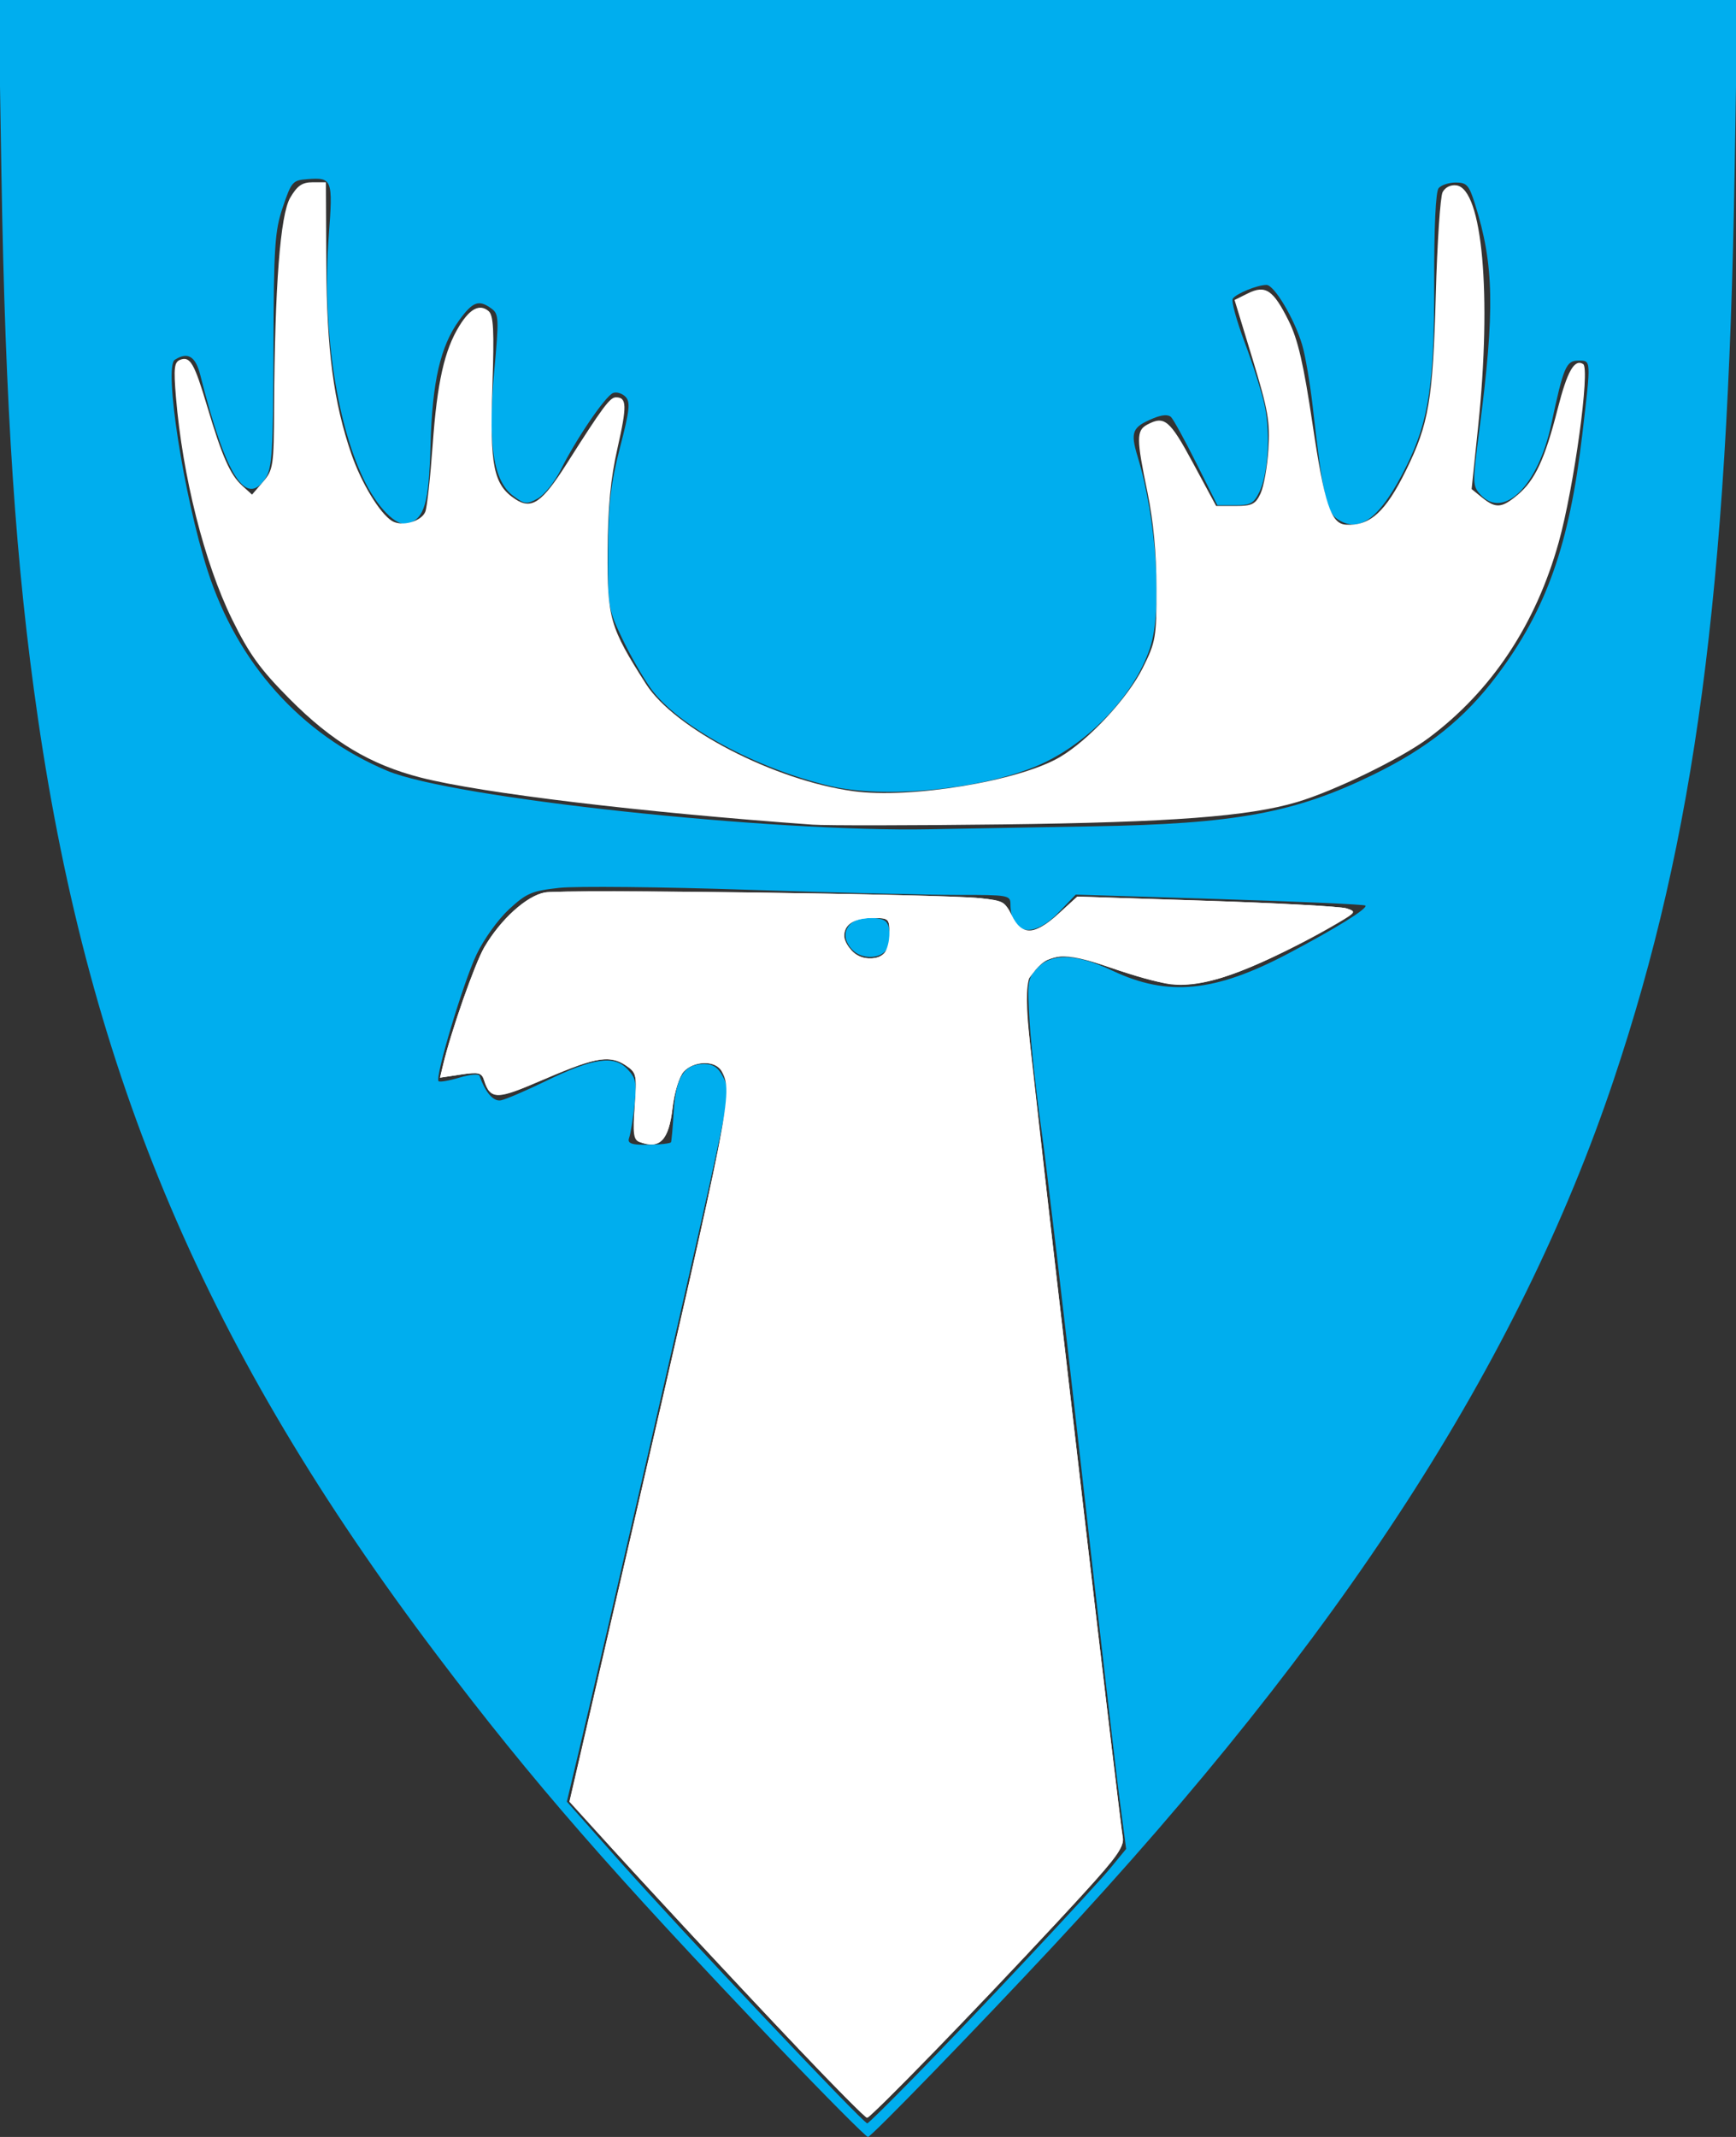
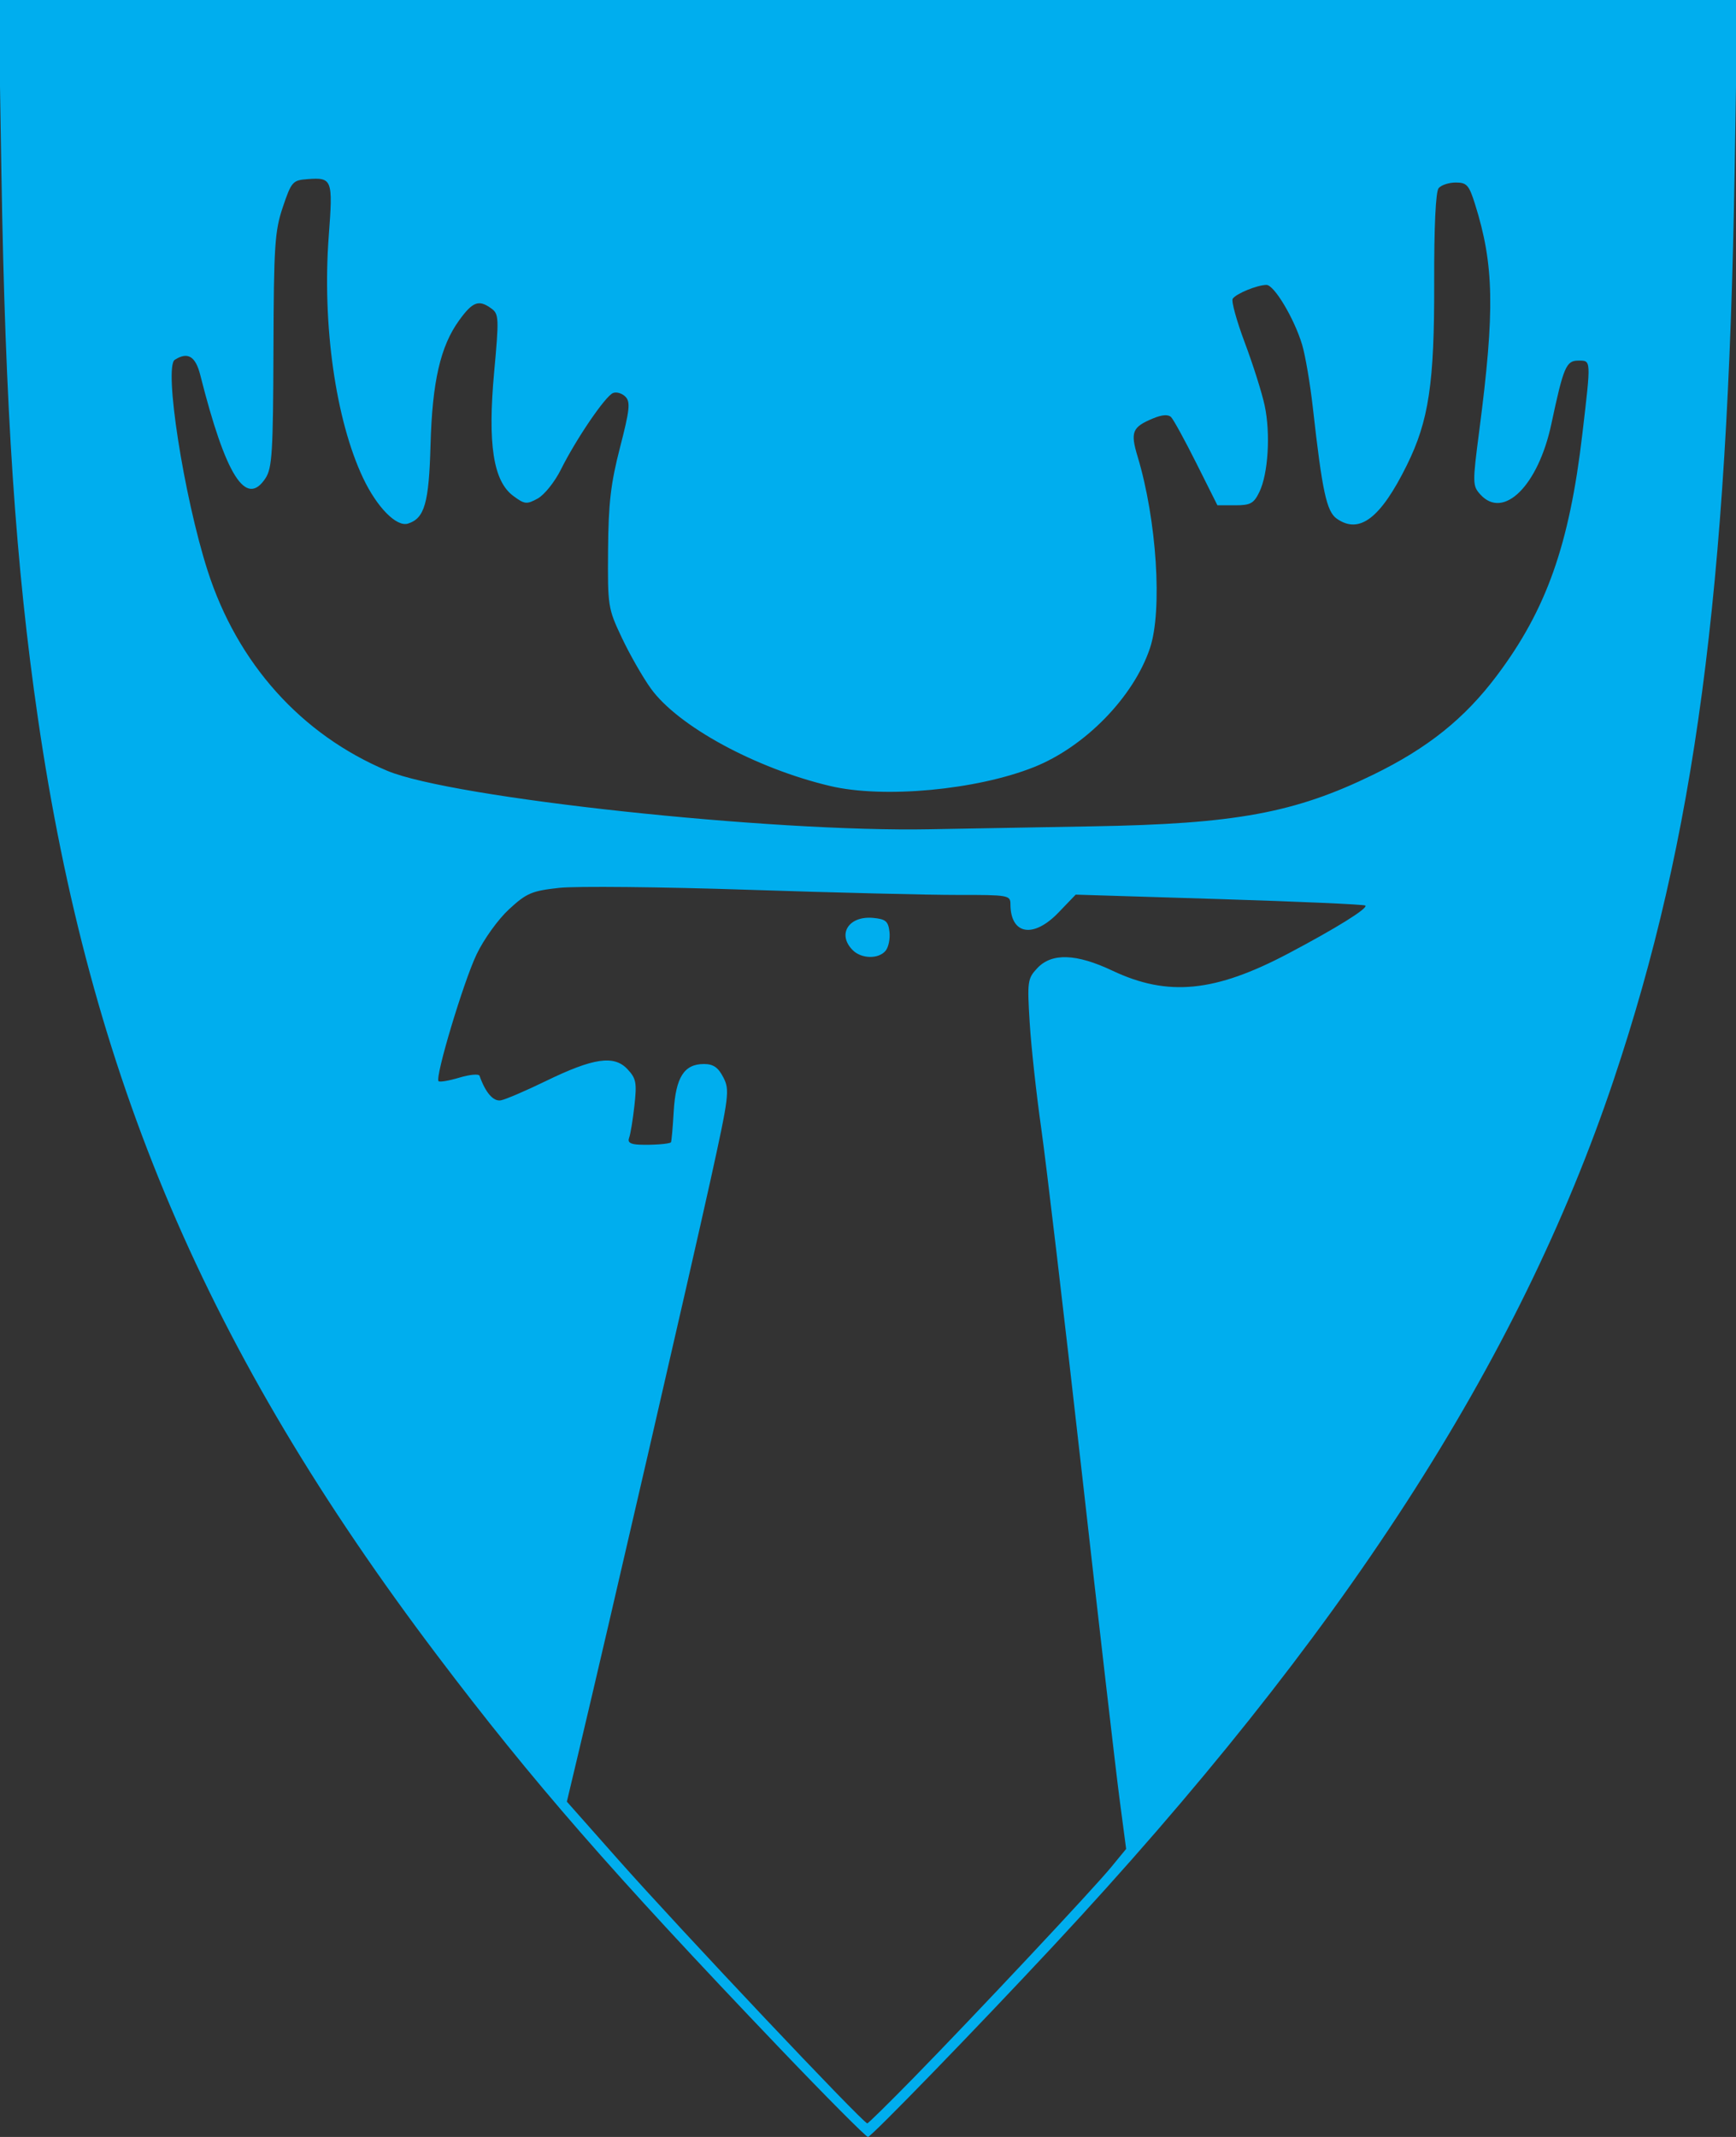
<svg xmlns="http://www.w3.org/2000/svg" version="1.1" width="390" height="480" id="svg3188">
  <rect width="100%" height="100%" fill="#333333" stroke="none" />
  <defs id="defs3192" />
  <path d="M 174.852,459.738 C 137.259,420.376 119.66,400.19 98.237,371.859 46.356,303.246 20.258,241.991 8.507,161.252 3.518,126.972 1.188,92.131 0.315,38.75 L -0.318,0 195,0 l 195.318,0 -0.634,38.75 c -1.538,94.042 -8.916,149.419 -27.151,203.769 C 341.207,306.085 301.475,367.501 236.719,437 c -17.315,18.584 -41.009,43 -41.727,43 -0.434,0 -9.498,-9.118 -20.141,-20.262 z m 30.361,7.012 c 13.846,-14.146 40.334,-42.385 44.412,-47.348 l 3.367,-4.098 -1.498,-11.361 c -0.824,-6.248 -4.665,-39.504 -8.536,-73.902 C 239.086,295.644 235.021,261.2 233.923,253.5 c -1.098,-7.7 -2.267,-18.404 -2.598,-23.788 -0.571,-9.274 -0.481,-9.917 1.711,-12.25 3.249,-3.459 8.748,-3.273 16.871,0.57 12.46,5.895 23.019,4.86 39.551,-3.875 10.764,-5.688 17.903,-10.13 17.28,-10.752 -0.248,-0.248 -14.992,-0.901 -32.765,-1.452 l -32.314,-1.001 -3.867,4.024 C 232.139,210.859 227,209.95 227,203.066 c 0,-1.972 -0.536,-2.065 -11.75,-2.046 -6.463,0.011 -27.725,-0.511 -47.25,-1.161 -19.525,-0.649 -38.593,-0.841 -42.373,-0.427 -6.162,0.675 -7.328,1.172 -11.267,4.804 -2.46,2.268 -5.675,6.738 -7.304,10.157 -2.963,6.22 -9.379,27.617 -8.534,28.462 0.256,0.256 2.364,-0.104 4.686,-0.8 2.322,-0.696 4.357,-0.88 4.522,-0.41 1.328,3.778 3.097,5.816 4.784,5.513 1.047,-0.188 5.598,-2.138 10.112,-4.334 10.688,-5.198 15.305,-5.876 18.315,-2.686 1.97,2.088 2.155,3.038 1.586,8.18 -0.354,3.2 -0.89,6.462 -1.193,7.25 -0.393,1.024 0.265,1.465 2.307,1.548 2.981,0.12 6.691,-0.155 7.087,-0.526 0.127,-0.119 0.407,-3.238 0.622,-6.932 C 151.801,241.977 153.694,239 158.129,239 c 2.12,0 3.203,0.743 4.368,2.996 1.462,2.826 1.297,4.139 -2.916,23.25 -4.223,19.158 -23.134,101.188 -29.358,127.347 l -2.877,12.092 11.435,12.908 c 13.951,15.747 54.989,59.2 56.058,59.358 0.187,0.028 4.855,-4.563 10.373,-10.2 z m -13.641,-253.321 c -3.576,-3.576 -0.903,-7.776 4.613,-7.247 2.798,0.269 3.366,0.757 3.638,3.129 0.177,1.546 -0.215,3.458 -0.872,4.25 -1.578,1.902 -5.413,1.833 -7.378,-0.132 z M 245.5,185.612 c 32.028,-0.542 45.374,-3 63,-11.602 12.249,-5.978 20.491,-12.576 27.736,-22.202 11.168,-14.839 16.333,-29.416 19.246,-54.317 C 357.46,80.581 357.483,81 354.578,81 c -2.733,0 -3.323,1.386 -6.06,14.235 -2.949,13.848 -10.75,21.586 -15.958,15.831 -1.76,-1.944 -1.77,-2.552 -0.24,-14.299 3.538,-27.171 3.343,-37.295 -0.983,-51.018 -1.317,-4.178 -1.834,-4.75 -4.294,-4.75 -1.538,0 -3.27,0.57 -3.848,1.266 -0.661,0.796 -1.031,8.68 -0.998,21.25 0.059,22.553 -1.206,30.987 -6.146,40.984 -5.896,11.931 -10.657,15.564 -15.736,12.007 -2.293,-1.606 -3.269,-6.124 -5.369,-24.864 C 294.337,86.223 293.247,79.815 292.521,77.404 290.759,71.55 286.254,64 284.523,64 c -2.067,0 -6.892,1.979 -7.594,3.115 -0.336,0.544 0.891,4.991 2.728,9.881 1.837,4.89 3.84,11.225 4.452,14.078 1.348,6.285 0.797,15.344 -1.182,19.426 -1.255,2.588 -2.001,3 -5.441,3 l -3.987,0 -4.714,-9.414 c -2.593,-5.178 -5.155,-9.855 -5.694,-10.394 -0.64,-0.64 -2.028,-0.546 -4.003,0.272 -4.743,1.965 -5.189,3.054 -3.518,8.592 4.296,14.232 5.609,34.563 2.779,43.017 -3.675,10.974 -14.59,22.169 -26.07,26.739 -12.932,5.148 -33.779,7.079 -45.78,4.241 -16.766,-3.964 -34.227,-13.466 -40.308,-21.934 -1.793,-2.497 -4.708,-7.595 -6.476,-11.329 -3.132,-6.613 -3.213,-7.124 -3.111,-19.788 0.084,-10.49 0.603,-14.931 2.686,-23 2.179,-8.437 2.37,-10.217 1.223,-11.387 -0.747,-0.763 -1.997,-1.142 -2.778,-0.842 -1.717,0.659 -8.293,10.304 -11.736,17.212 -1.375,2.759 -3.717,5.682 -5.204,6.496 -2.479,1.356 -2.937,1.306 -5.5,-0.598 -4.483,-3.332 -5.763,-11.654 -4.281,-27.821 1.107,-12.074 1.067,-13.027 -0.605,-14.25 -2.84,-2.076 -4.201,-1.582 -7.257,2.638 C 98.932,77.774 97.108,85.729 96.718,100 c -0.355,13.009 -1.337,16.427 -5.06,17.608 -2.571,0.816 -6.97,-3.649 -10.092,-10.242 C 75.402,94.347 72.355,72.863 73.856,53 74.82,40.251 74.656,39.816 69.035,40.239 65.756,40.486 65.462,40.82 63.544,46.5 c -1.82,5.389 -2.035,8.663 -2.111,32.159 -0.074,22.828 -0.301,26.489 -1.782,28.75 -4.386,6.694 -8.938,-0.499 -14.656,-23.159 -1.07,-4.241 -2.813,-5.288 -5.724,-3.439 -2.498,1.587 2.005,30.587 7.342,47.284 6.677,20.89 21.046,36.914 40.389,45.041 14.555,6.115 86.305,13.837 121.998,13.13 6.875,-0.136 23.3,-0.431 36.5,-0.654 z" id="path3200" style="fill:#00aeee" />
-   <path d="M 179.388,460.181 C 163.129,443.052 142.339,420.657 133.633,410.894 l -5.636,-6.321 12.502,-54.188 c 24.323,-105.427 24.567,-106.662 21.735,-110.074 -1.812,-2.183 -6.486,-1.965 -8.629,0.403 -1.042,1.151 -2.094,4.58 -2.523,8.221 -0.855,7.253 -2.885,9.308 -7.461,7.552 -1.14,-0.437 -1.349,-2.167 -0.973,-8.029 0.462,-7.193 0.379,-7.537 -2.209,-9.233 -3.58,-2.345 -7.405,-1.638 -19.02,3.518 -9.759,4.332 -11.261,4.323 -12.657,-0.077 -0.552,-1.739 -1.22,-1.904 -5.269,-1.296 l -4.637,0.695 0.701,-2.934 c 1.809,-7.566 7.104,-22.665 9.231,-26.324 3.638,-6.257 9.491,-11.567 13.597,-12.338 4.043,-0.758 88.993,0.36 97.852,1.288 5.28,0.553 5.733,0.813 6.61,3.788 1.45,4.917 5.316,4.859 10.811,-0.162 l 4.368,-3.99 28.983,0.942 c 15.941,0.518 30.097,1.284 31.458,1.701 2.27,0.696 1.892,1.086 -4.576,4.712 -17.423,9.767 -27.973,13.419 -35.443,12.268 -2.283,-0.352 -8.245,-2.045 -13.25,-3.763 -7.952,-2.73 -9.571,-2.982 -12.845,-2.001 -6.03,1.807 -6.575,4.41 -4.648,22.217 2.725,25.178 19.96,172.455 20.498,175.168 0.417,2.102 -1.107,4.305 -8.792,12.712 -14.708,16.089 -47.752,50.339 -48.565,50.339 -0.406,0 -7.363,-6.979 -15.459,-15.508 z m 18.826,-245.448 c 1.086,-0.417 1.609,-1.904 1.609,-4.576 0,-3.906 -0.052,-3.959 -3.864,-3.959 -4.177,0 -6.305,1.417 -6.305,4.199 0,3.711 4.392,5.936 8.561,4.337 l 0,0 z" id="path3202" style="fill:#ffffff" />
-   <path d="m 182.535,185.233 c -38.433,-2.767 -74.359,-7.081 -87.974,-10.563 -11.355,-2.904 -19.963,-8.063 -29.521,-17.695 -6.617,-6.667 -9.076,-10.075 -12.918,-17.896 -6.189,-12.603 -11.113,-32.109 -12.597,-49.904 -0.54,-6.471 -0.386,-7.842 0.938,-8.35 2.261,-0.867 3.179,0.711 6.082,10.458 3.359,11.277 5.164,15.362 7.866,17.808 l 2.214,2.004 2.446,-2.844 c 2.317,-2.694 2.45,-3.579 2.516,-16.77 0.137,-27.146 1.37,-43.23 3.607,-47.061 1.583,-2.71 2.69,-3.476 5.024,-3.476 l 2.994,0 0.091,18.305 c 0.096,19.394 1.649,31.144 5.648,42.758 2.228,6.471 6.373,13.302 9.103,15.004 2.187,1.364 6.632,0.134 7.5,-2.076 0.386,-0.984 1.127,-7.738 1.647,-15.009 1.001,-14.009 2.632,-21.279 5.996,-26.729 2.402,-3.891 4.554,-4.99 6.541,-3.341 1.143,0.949 1.311,4.245 0.872,17.148 -0.601,17.645 0.278,21.919 5.161,25.119 3.663,2.4 5.975,0.807 11.534,-7.946 8.104,-12.76 9.712,-14.928 11.07,-14.928 2.452,0 2.51,1.851 0.358,11.372 -1.564,6.921 -2.165,13.179 -2.227,23.215 -0.094,15.026 0.502,17.086 8.618,29.795 6.424,10.06 28.844,21.656 46.563,24.083 12.812,1.755 37.159,-2.25 46.362,-7.625 6.467,-3.778 15.262,-13.22 18.675,-20.048 2.923,-5.849 3.098,-6.873 3.086,-17.989 -0.009,-7.745 -0.702,-15.099 -2.021,-21.448 -2.509,-12.075 -2.517,-13.907 -0.067,-15.218 3.884,-2.079 5.056,-1.098 10.289,8.608 l 5.208,9.661 4.325,0 c 3.722,0 4.509,-0.39 5.64,-2.797 0.723,-1.538 1.521,-6 1.772,-9.915 0.396,-6.169 -0.081,-8.883 -3.574,-20.339 l -4.031,-13.22 2.989,-1.483 c 3.963,-1.967 5.706,-0.796 9.164,6.159 2.083,4.189 3.361,9.718 5.38,23.277 2.649,17.793 4.129,22.281 7.42,22.507 5.409,0.371 8.934,-2.795 13.555,-12.177 5.133,-10.42 6.059,-15.86 6.694,-39.3 0.318,-11.746 1.009,-22.185 1.535,-23.197 0.576,-1.107 1.827,-1.715 3.139,-1.525 5.794,0.839 7.926,24.609 4.853,54.094 l -1.471,14.117 2.347,1.9 c 3.093,2.504 4.423,2.4 8.024,-0.63 3.875,-3.261 6.093,-8.029 8.946,-19.232 2.171,-8.526 3.765,-11.338 5.738,-10.119 1.615,0.998 -2.041,27.666 -5.485,40.012 -5.155,18.48 -15.063,33.39 -29.221,43.975 -6.154,4.6 -21.16,11.906 -29.595,14.408 -10.894,3.232 -28.217,4.544 -66.115,5.01 -20.415,0.251 -39.636,0.275 -42.712,0.054 l -4e-5,3e-5 z" id="path3204" style="fill:#ffffff" />
-   <path d="M 179.388,460.181 C 165.464,445.512 146.222,424.824 133.606,410.96 l -5.691,-6.255 14.083,-60.864 c 22.076,-95.409 22.67,-98.448 20.162,-103.134 -1.381,-2.581 -6.216,-2.576 -8.555,0.007 -1.042,1.151 -2.094,4.58 -2.523,8.221 -0.86,7.292 -2.88,9.31 -7.533,7.525 -1.236,-0.474 -1.418,-1.986 -0.965,-7.983 0.524,-6.931 0.408,-7.504 -1.836,-9.076 -3.611,-2.529 -6.544,-2.062 -18.141,2.892 -11.029,4.711 -12.457,4.75 -13.846,0.373 -0.552,-1.739 -1.22,-1.904 -5.269,-1.296 l -4.637,0.695 0.701,-2.934 c 1.809,-7.566 7.104,-22.665 9.231,-26.324 3.644,-6.267 9.49,-11.567 13.61,-12.34 4.064,-0.762 89.041,0.354 97.764,1.284 5.019,0.535 5.75,0.925 7.119,3.792 2.224,4.659 5.153,4.614 10.376,-0.159 l 4.369,-3.993 28.983,0.935 c 15.941,0.514 30.09,1.278 31.443,1.697 2.355,0.73 2.263,0.878 -2.193,3.489 -9.591,5.621 -21.275,10.971 -27.365,12.532 -7.491,1.919 -11.275,1.474 -23.678,-2.783 -10.315,-3.541 -13.714,-3.267 -17.189,1.387 l -2.07,2.773 2.694,24.168 c 4.593,41.207 19.033,164.367 19.589,167.079 0.452,2.202 -1.704,4.984 -14.973,19.322 -18.14,19.601 -41.582,43.699 -42.51,43.699 -0.356,0 -7.272,-6.979 -15.368,-15.508 z M 198.602,214.13 c 0.671,-0.671 1.22,-2.731 1.22,-4.576 0,-3.208 -0.171,-3.356 -3.864,-3.356 -5.965,0 -8.13,3.416 -4.622,7.293 1.923,2.124 5.469,2.437 7.266,0.639 z" id="path3206" style="fill:#ffffff" />
</svg>